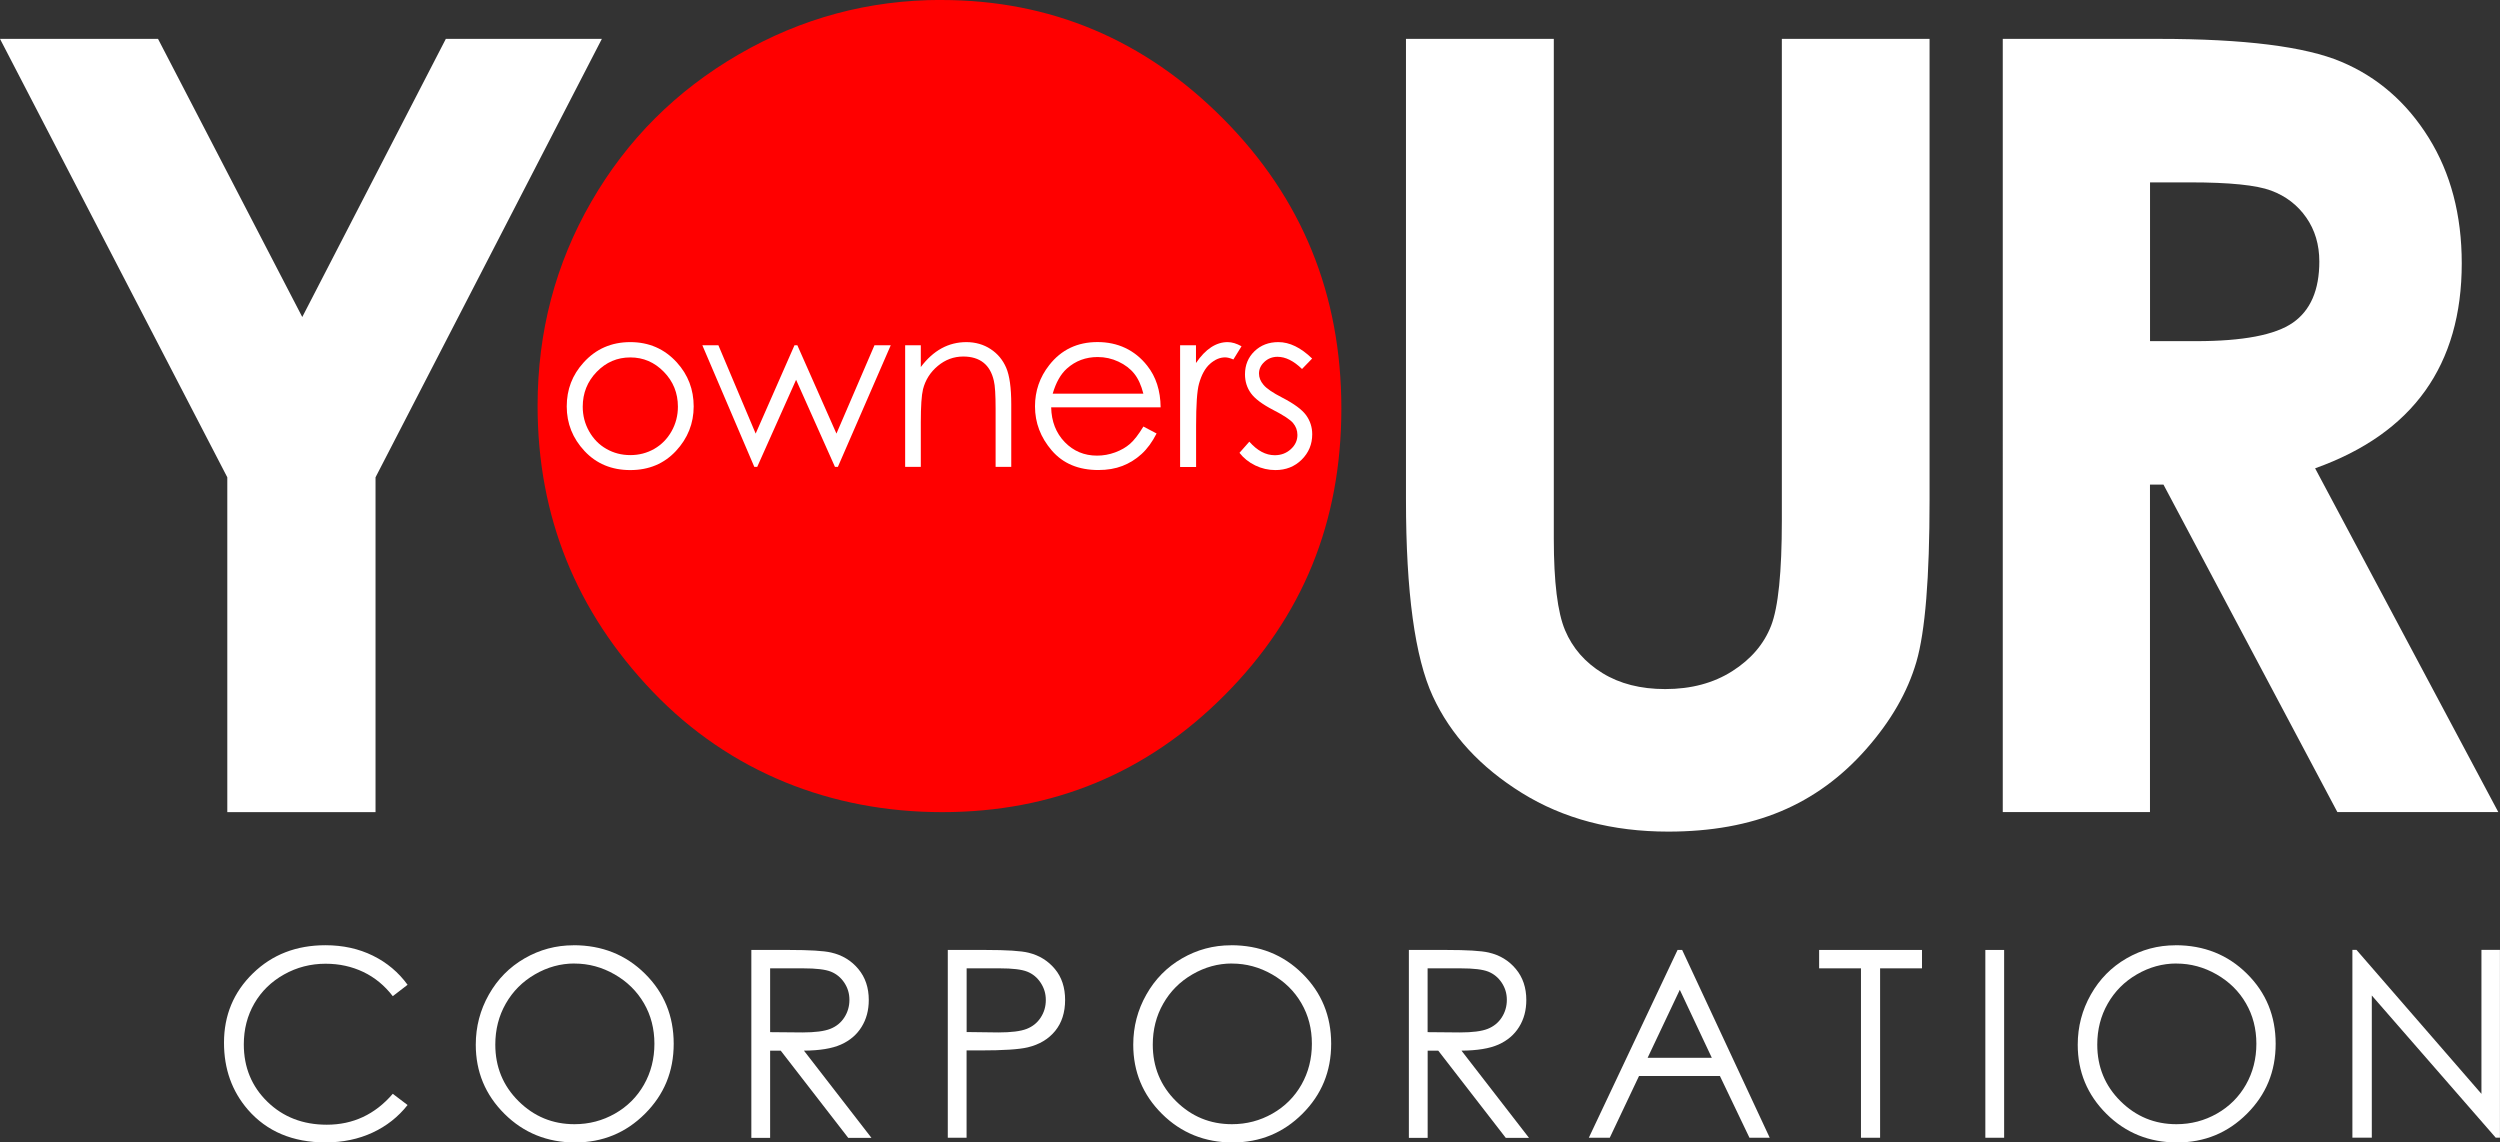
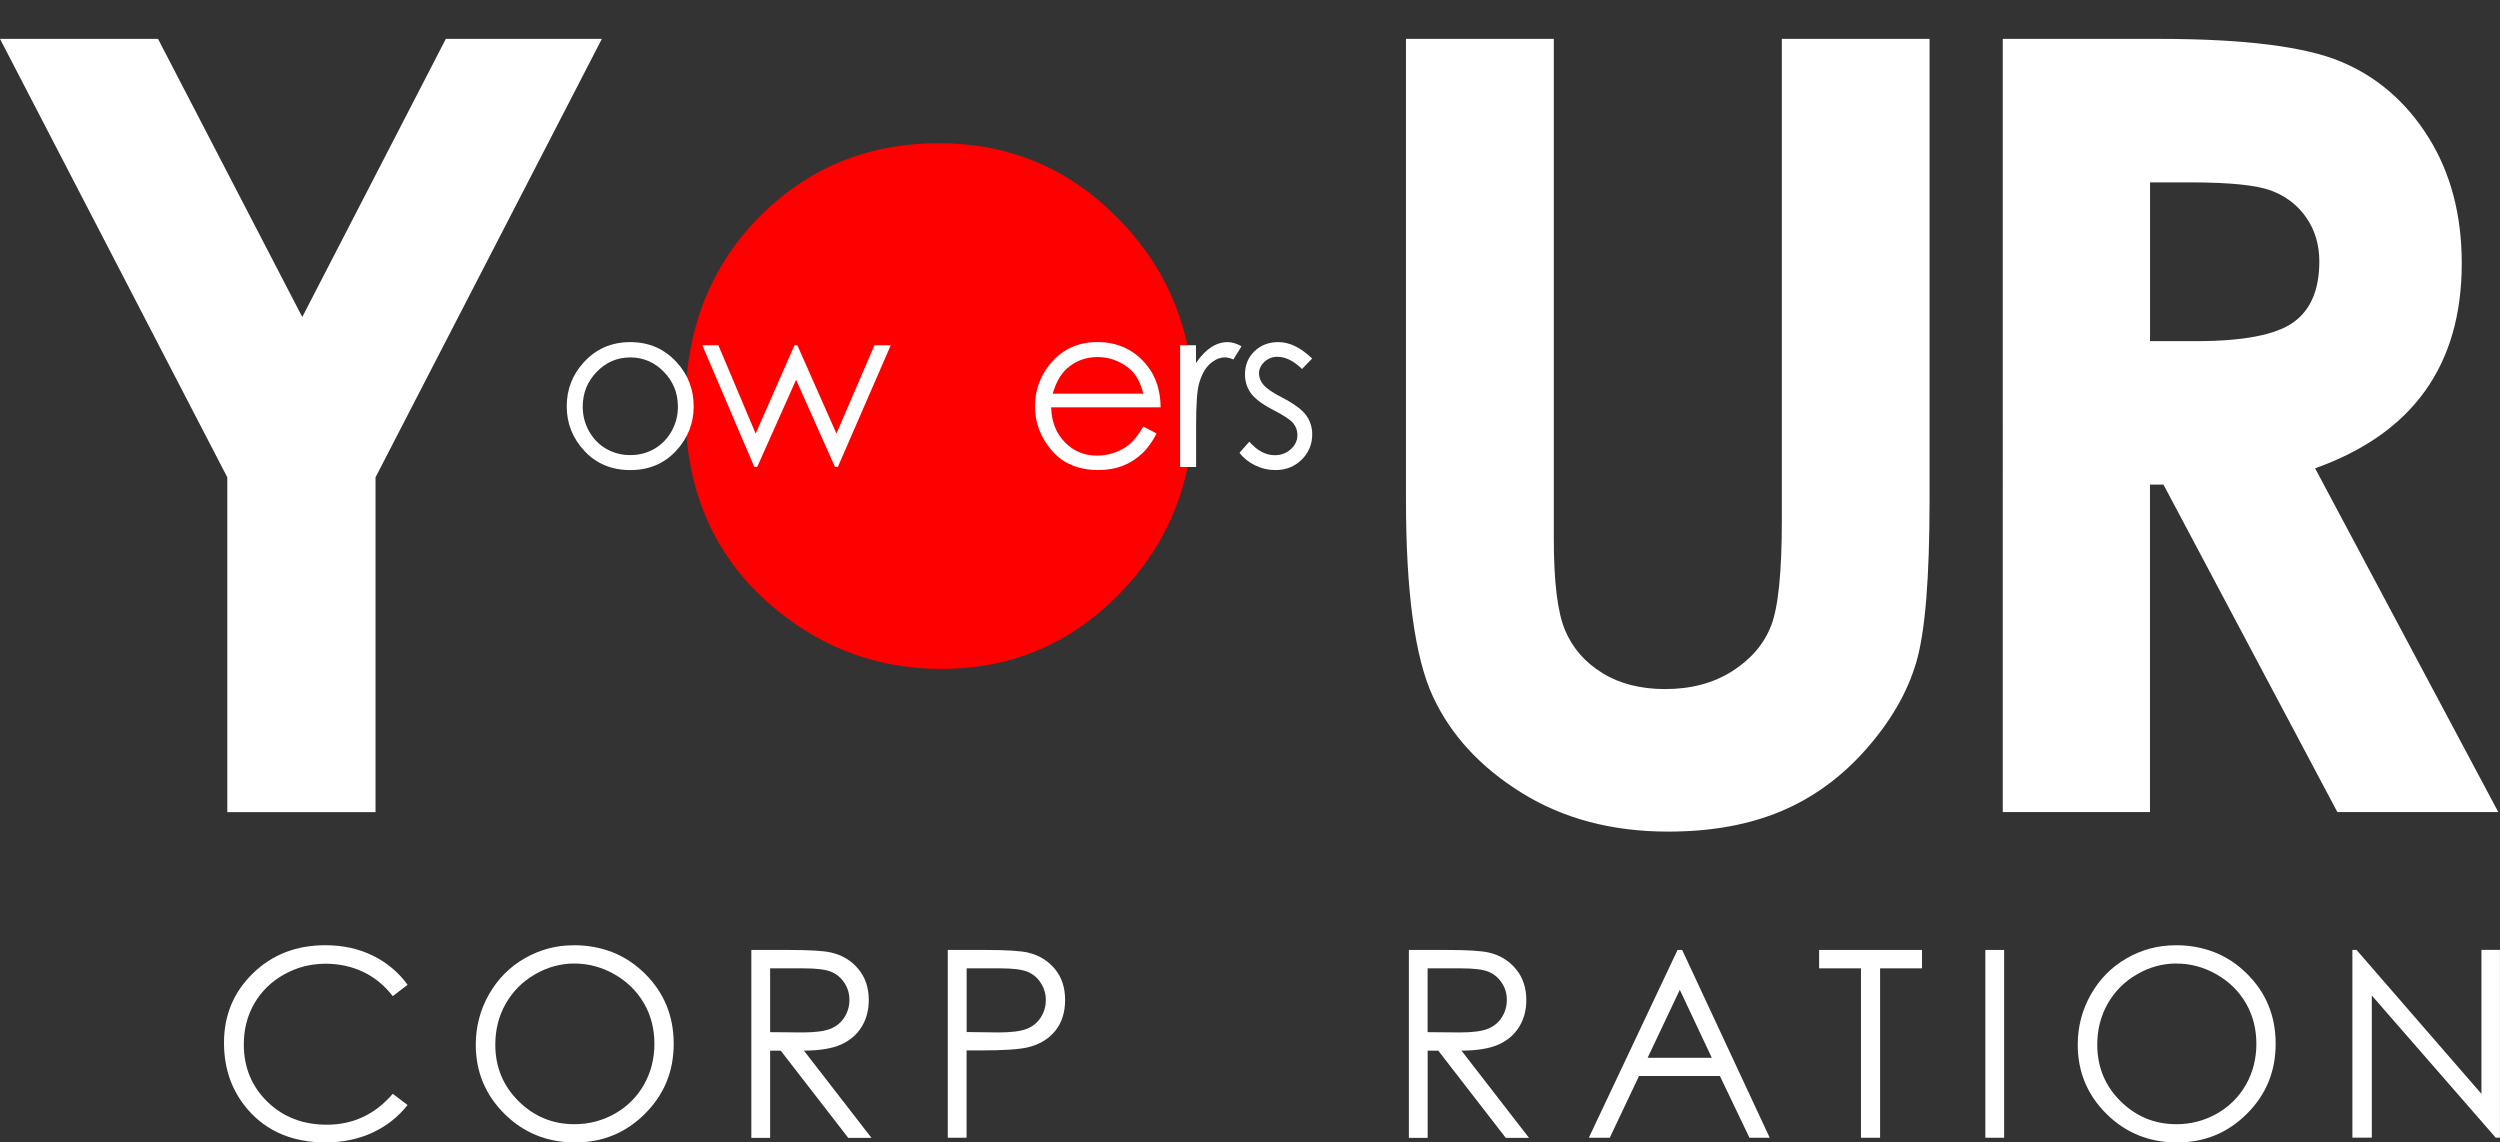
<svg xmlns="http://www.w3.org/2000/svg" id="Layer_1" data-name="Layer 1" viewBox="0 0 439.18 200.69">
  <rect x="0" y="0" width="439.18" height="200.69" fill="#333333" stroke="none" />
  <defs>
    <style>
      .cls-1 {
        fill: red;
      }

      .cls-1, .cls-2 {
        stroke-width: 0px;
      }

      .cls-2 {
        fill: #fff;
      }
    </style>
  </defs>
  <path class="cls-2" d="m0,6.83h27.76l25.34,48.86L78.32,6.83h27.41l-39.76,77.02v58.82h-26.04v-58.82L0,6.83Z" />
-   <path class="cls-1" d="m165.32,0c19.22,0,35.75,6.96,49.57,20.87,13.83,13.91,20.75,30.88,20.75,50.88s-6.82,36.6-20.47,50.33c-13.65,13.73-30.2,20.59-49.67,20.59s-37.33-7.05-50.82-21.15c-13.49-14.1-20.24-30.84-20.24-50.24,0-12.99,3.14-24.93,9.43-35.83,6.28-10.9,14.92-19.53,25.92-25.9,10.99-6.37,22.84-9.56,35.53-9.56Z" />
  <path class="cls-1" d="m164.95,25.16c-12.57,0-23.14,4.37-31.71,13.11-8.57,8.74-12.85,19.85-12.85,33.34,0,15.02,5.39,26.9,16.18,35.65,8.38,6.83,17.99,10.25,28.84,10.25,12.26,0,22.71-4.43,31.34-13.3,8.63-8.86,12.94-19.79,12.94-32.78s-4.35-23.87-13.04-32.83c-8.69-8.96-19.26-13.44-31.71-13.44Z" />
  <path class="cls-2" d="m247.01,6.83h25.95v87.84c0,7.57.66,12.92,1.98,16.05,1.32,3.14,3.51,5.64,6.56,7.52,3.05,1.88,6.72,2.81,11.03,2.81,4.56,0,8.48-1.05,11.77-3.14,3.29-2.09,5.57-4.75,6.83-7.98,1.26-3.23,1.89-9.4,1.89-18.5V6.83h25.95v80.99c0,13.67-.77,23.15-2.31,28.44-1.54,5.3-4.48,10.41-8.82,15.33-4.34,4.93-9.34,8.57-15.01,10.94-5.66,2.37-12.25,3.56-19.76,3.56-9.85,0-18.42-2.26-25.72-6.79s-12.51-10.19-15.65-16.99c-3.14-6.8-4.71-18.3-4.71-34.49V6.83Z" />
  <path class="cls-2" d="m351.84,6.83h27.4c15,0,25.69,1.34,32.05,4.02,6.37,2.68,11.49,7.13,15.36,13.34,3.87,6.22,5.81,13.57,5.81,22.07,0,8.93-2.14,16.39-6.42,22.39-4.28,6-10.73,10.54-19.34,13.62l32.18,60.39h-28.27l-30.55-57.53h-2.37v57.53h-25.86V6.83Zm25.86,53.1h8.1c8.22,0,13.88-1.08,16.99-3.24,3.1-2.16,4.65-5.74,4.65-10.75,0-2.96-.77-5.54-2.3-7.73-1.53-2.19-3.59-3.77-6.17-4.73-2.58-.96-7.3-1.44-14.18-1.44h-7.09v27.89Z" />
  <g>
    <path class="cls-2" d="m110.72,60.1c3.29,0,6.02,1.19,8.19,3.58,1.97,2.17,2.95,4.75,2.95,7.72s-1.04,5.6-3.12,7.83c-2.08,2.23-4.75,3.35-8.02,3.35s-5.96-1.12-8.04-3.35c-2.08-2.23-3.12-4.84-3.12-7.83s.98-5.53,2.95-7.7c2.16-2.4,4.9-3.6,8.21-3.6Zm0,2.69c-2.29,0-4.25.84-5.89,2.53-1.64,1.69-2.46,3.73-2.46,6.13,0,1.55.37,2.99,1.12,4.32s1.76,2.37,3.04,3.09c1.27.73,2.68,1.09,4.2,1.09s2.92-.36,4.2-1.09c1.27-.73,2.29-1.76,3.04-3.09s1.12-2.78,1.12-4.32c0-2.4-.82-4.44-2.47-6.13-1.65-1.69-3.61-2.53-5.88-2.53Z" />
    <path class="cls-2" d="m123.37,60.65h2.83l6.55,15.52,6.82-15.52h.5l6.87,15.52,6.68-15.52h2.86l-9.29,21.37h-.51l-6.83-15.3-6.83,15.3h-.51l-9.13-21.37Z" />
-     <path class="cls-2" d="m159.01,60.65h2.75v3.83c1.1-1.47,2.32-2.56,3.65-3.29,1.34-.73,2.79-1.09,4.36-1.09s3.02.41,4.25,1.22c1.24.81,2.15,1.91,2.74,3.28.59,1.37.89,3.52.89,6.42v11h-2.75v-10.2c0-2.46-.1-4.11-.31-4.93-.32-1.42-.93-2.48-1.83-3.19-.9-.71-2.08-1.07-3.54-1.07-1.66,0-3.15.55-4.47,1.65-1.32,1.1-2.18,2.46-2.6,4.09-.26,1.06-.39,3-.39,5.81v7.84h-2.75v-21.37Z" />
    <path class="cls-2" d="m200.86,74.93l2.32,1.22c-.76,1.49-1.64,2.7-2.64,3.61s-2.12,1.61-3.36,2.09-2.65.72-4.23.72c-3.49,0-6.21-1.14-8.18-3.43-1.97-2.29-2.95-4.87-2.95-7.75,0-2.71.83-5.13,2.5-7.25,2.11-2.7,4.94-4.05,8.48-4.05s6.55,1.38,8.73,4.15c1.55,1.95,2.33,4.39,2.36,7.31h-19.23c.05,2.48.85,4.52,2.38,6.11,1.54,1.59,3.43,2.38,5.68,2.38,1.09,0,2.15-.19,3.18-.57,1.03-.38,1.9-.88,2.62-1.51s1.5-1.64,2.34-3.03Zm0-5.76c-.37-1.47-.9-2.64-1.6-3.52s-1.63-1.58-2.78-2.12c-1.15-.54-2.37-.81-3.64-.81-2.1,0-3.9.67-5.41,2.02-1.1.98-1.93,2.46-2.5,4.42h15.93Z" />
    <path class="cls-2" d="m207.29,60.65h2.81v3.12c.84-1.23,1.72-2.15,2.65-2.76.93-.61,1.9-.91,2.91-.91.76,0,1.57.24,2.44.73l-1.43,2.32c-.58-.25-1.06-.37-1.45-.37-.92,0-1.8.38-2.65,1.13-.85.75-1.5,1.92-1.94,3.51-.34,1.22-.51,3.68-.51,7.39v7.23h-2.81v-21.37Z" />
    <path class="cls-2" d="m230.5,62.99l-1.77,1.83c-1.47-1.43-2.91-2.14-4.31-2.14-.89,0-1.66.3-2.29.88-.64.59-.96,1.28-.96,2.06,0,.69.26,1.36.79,1.98.52.64,1.63,1.4,3.31,2.26,2.05,1.06,3.44,2.08,4.17,3.07.72,1,1.08,2.11,1.08,3.36,0,1.76-.62,3.24-1.85,4.46-1.23,1.22-2.77,1.83-4.62,1.83-1.24,0-2.41-.27-3.53-.81-1.12-.54-2.05-1.28-2.78-2.22l1.73-1.96c1.4,1.59,2.89,2.38,4.47,2.38,1.1,0,2.04-.35,2.82-1.06s1.16-1.54,1.16-2.5c0-.79-.26-1.49-.77-2.1-.51-.6-1.67-1.36-3.46-2.28-1.93-1-3.24-1.98-3.94-2.95-.7-.97-1.04-2.08-1.04-3.32,0-1.62.55-2.97,1.66-4.05,1.11-1.07,2.51-1.61,4.2-1.61,1.97,0,3.95.96,5.94,2.89Z" />
  </g>
  <g>
    <path class="cls-2" d="m71.6,173l-2.6,2c-1.44-1.87-3.16-3.29-5.17-4.25s-4.22-1.45-6.63-1.45c-2.63,0-5.07.63-7.31,1.89-2.24,1.26-3.98,2.96-5.21,5.09s-1.85,4.53-1.85,7.19c0,4.02,1.38,7.38,4.14,10.07s6.24,4.04,10.44,4.04c4.62,0,8.48-1.81,11.59-5.43l2.6,1.97c-1.65,2.09-3.7,3.71-6.16,4.85-2.46,1.14-5.21,1.72-8.24,1.72-5.77,0-10.32-1.92-13.66-5.76-2.8-3.24-4.19-7.16-4.19-11.75,0-4.83,1.69-8.89,5.08-12.19s7.63-4.94,12.73-4.94c3.08,0,5.86.61,8.34,1.83,2.48,1.22,4.51,2.93,6.1,5.12Z" />
    <path class="cls-2" d="m100.76,166.05c5,0,9.18,1.67,12.54,5,3.37,3.33,5.05,7.44,5.05,12.31s-1.68,8.93-5.04,12.29c-3.36,3.36-7.45,5.05-12.29,5.05s-9.02-1.67-12.39-5.02c-3.37-3.35-5.05-7.4-5.05-12.15,0-3.17.77-6.11,2.3-8.81,1.53-2.71,3.62-4.83,6.27-6.36s5.51-2.3,8.59-2.3Zm.15,3.21c-2.44,0-4.75.64-6.94,1.91-2.19,1.27-3.89,2.98-5.12,5.14-1.23,2.15-1.84,4.56-1.84,7.2,0,3.92,1.36,7.23,4.08,9.93s5.99,4.05,9.83,4.05c2.56,0,4.93-.62,7.11-1.86s3.88-2.94,5.1-5.09c1.22-2.15,1.83-4.55,1.83-7.18s-.61-4.99-1.83-7.1-2.94-3.81-5.15-5.08-4.57-1.91-7.05-1.91Z" />
    <path class="cls-2" d="m131.99,166.88h6.57c3.66,0,6.14.15,7.44.45,1.96.45,3.55,1.41,4.78,2.89,1.23,1.47,1.84,3.29,1.84,5.45,0,1.8-.42,3.38-1.27,4.74-.84,1.36-2.05,2.39-3.62,3.09-1.57.7-3.74,1.05-6.5,1.07l11.86,15.32h-4.08l-11.86-15.32h-1.86v15.32h-3.3v-32.99Zm3.3,3.23v11.21l5.68.05c2.2,0,3.83-.21,4.89-.63s1.88-1.09,2.47-2.01c.59-.92.89-1.95.89-3.08s-.3-2.11-.9-3.02c-.6-.9-1.39-1.55-2.36-1.94-.97-.39-2.59-.58-4.85-.58h-5.82Z" />
    <path class="cls-2" d="m166.51,166.88h6.57c3.77,0,6.31.16,7.62.49,1.88.46,3.42,1.42,4.62,2.86,1.2,1.44,1.79,3.26,1.79,5.44s-.58,4.01-1.75,5.44-2.77,2.39-4.82,2.88c-1.5.36-4.29.54-8.39.54h-2.35v15.34h-3.3v-32.99Zm3.3,3.23v11.19l5.58.07c2.26,0,3.91-.21,4.96-.62,1.05-.41,1.87-1.07,2.47-1.99.6-.92.9-1.94.9-3.08s-.3-2.11-.9-3.03c-.6-.92-1.39-1.57-2.37-1.96-.98-.39-2.58-.58-4.81-.58h-5.83Z" />
-     <path class="cls-2" d="m216.26,166.05c5,0,9.18,1.67,12.54,5,3.37,3.33,5.05,7.44,5.05,12.31s-1.68,8.93-5.04,12.29-7.45,5.05-12.29,5.05-9.02-1.67-12.39-5.02c-3.37-3.35-5.05-7.4-5.05-12.15,0-3.17.77-6.11,2.3-8.81,1.53-2.71,3.62-4.83,6.27-6.36,2.65-1.53,5.51-2.3,8.59-2.3Zm.15,3.21c-2.44,0-4.75.64-6.94,1.91s-3.89,2.98-5.12,5.14c-1.23,2.15-1.84,4.56-1.84,7.2,0,3.92,1.36,7.23,4.08,9.93,2.72,2.7,5.99,4.05,9.83,4.05,2.56,0,4.93-.62,7.11-1.86s3.88-2.94,5.1-5.09c1.22-2.15,1.83-4.55,1.83-7.18s-.61-4.99-1.83-7.1c-1.22-2.12-2.94-3.81-5.15-5.08s-4.57-1.91-7.05-1.91Z" />
    <path class="cls-2" d="m247.49,166.88h6.57c3.66,0,6.14.15,7.45.45,1.96.45,3.55,1.41,4.78,2.89,1.23,1.47,1.84,3.29,1.84,5.45,0,1.8-.42,3.38-1.27,4.74-.84,1.36-2.05,2.39-3.62,3.09-1.57.7-3.74,1.05-6.5,1.07l11.86,15.32h-4.08l-11.86-15.32h-1.86v15.32h-3.3v-32.99Zm3.3,3.23v11.21l5.68.05c2.2,0,3.83-.21,4.88-.63s1.88-1.09,2.47-2.01c.59-.92.89-1.95.89-3.08s-.3-2.11-.9-3.02c-.6-.9-1.39-1.55-2.36-1.94-.97-.39-2.59-.58-4.85-.58h-5.82Z" />
    <path class="cls-2" d="m295.51,166.88l15.38,32.99h-3.56l-5.19-10.85h-14.21l-5.14,10.85h-3.68l15.59-32.99h.81Zm-.42,7.01l-5.65,11.94h11.28l-5.62-11.94Z" />
    <path class="cls-2" d="m319.57,170.11v-3.23h18.07v3.23h-7.36v29.76h-3.36v-29.76h-7.36Z" />
    <path class="cls-2" d="m348.77,166.88h3.3v32.99h-3.3v-32.99Z" />
    <path class="cls-2" d="m382.18,166.05c5,0,9.18,1.67,12.54,5,3.37,3.33,5.05,7.44,5.05,12.31s-1.68,8.93-5.04,12.29-7.45,5.05-12.29,5.05-9.02-1.67-12.39-5.02c-3.37-3.35-5.05-7.4-5.05-12.15,0-3.17.77-6.11,2.3-8.81,1.53-2.71,3.62-4.83,6.27-6.36,2.65-1.53,5.51-2.3,8.59-2.3Zm.15,3.21c-2.44,0-4.75.64-6.94,1.91s-3.89,2.98-5.12,5.14c-1.23,2.15-1.84,4.56-1.84,7.2,0,3.92,1.36,7.23,4.08,9.93,2.72,2.7,5.99,4.05,9.83,4.05,2.56,0,4.93-.62,7.11-1.86s3.88-2.94,5.1-5.09c1.22-2.15,1.83-4.55,1.83-7.18s-.61-4.99-1.83-7.1c-1.22-2.12-2.94-3.81-5.15-5.08s-4.57-1.91-7.05-1.91Z" />
    <path class="cls-2" d="m413.25,199.86v-32.99h.72l21.95,25.29v-25.29h3.25v32.99h-.74l-21.77-24.98v24.98h-3.41Z" />
  </g>
</svg>